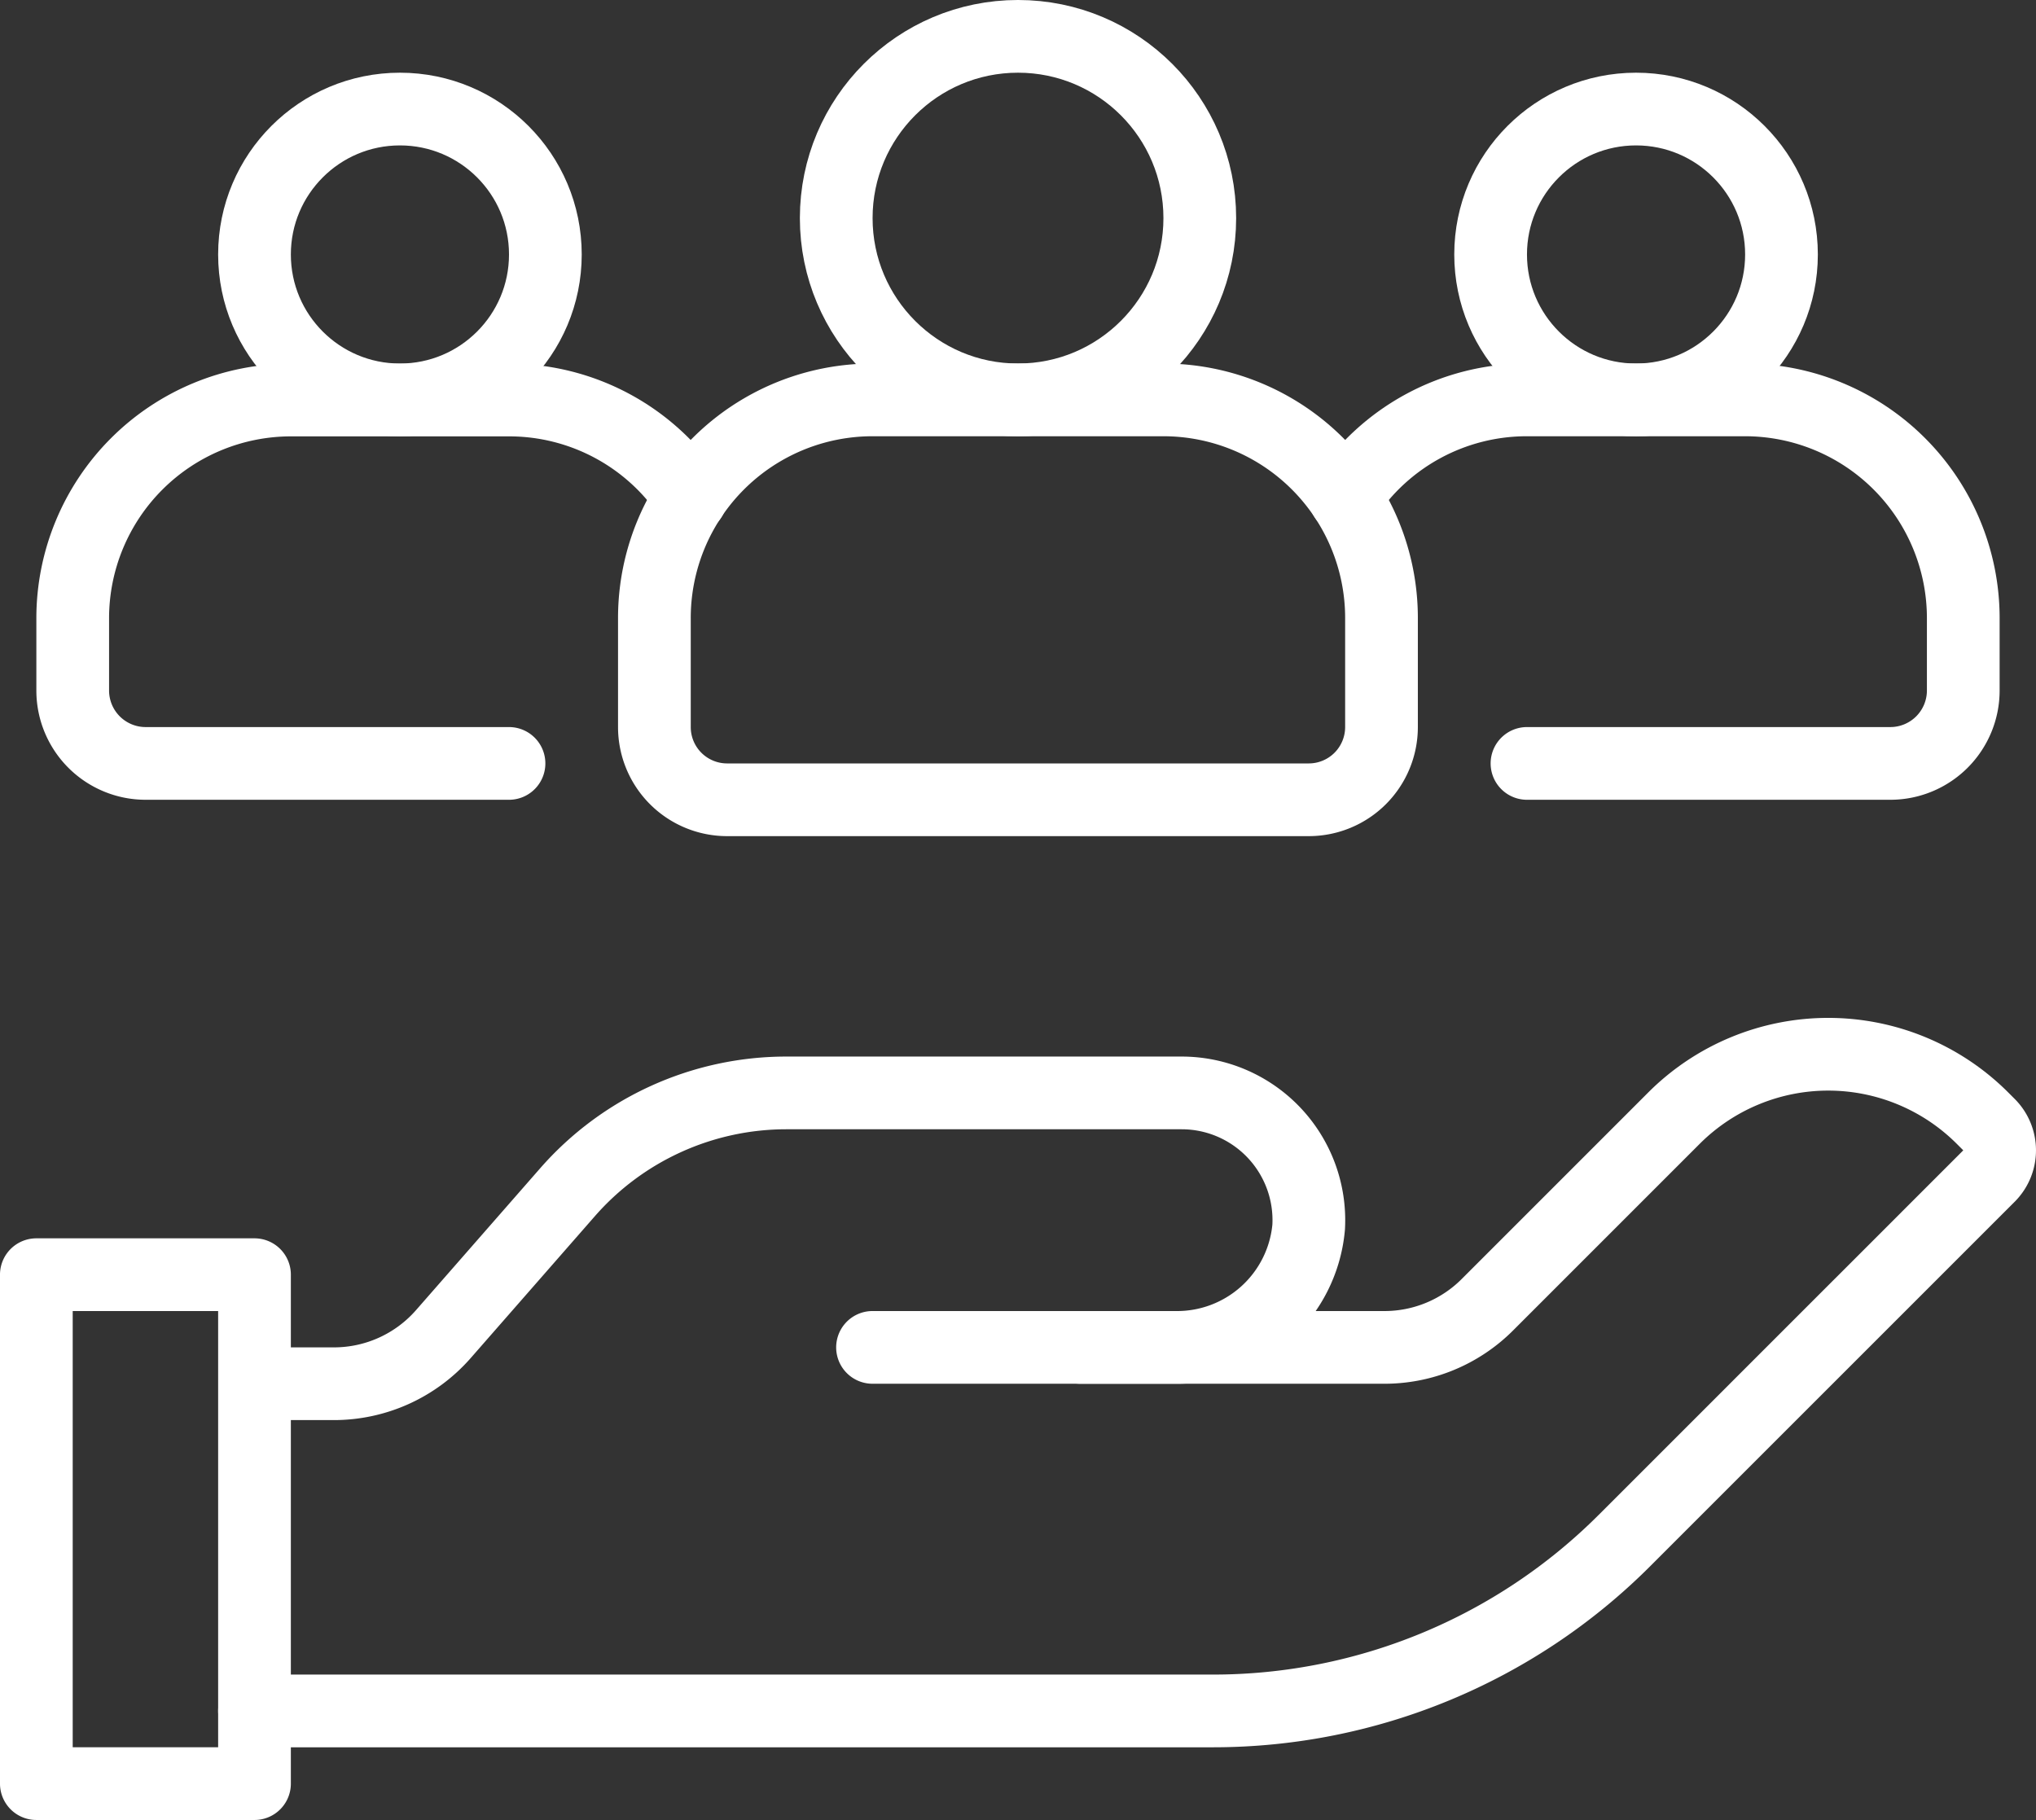
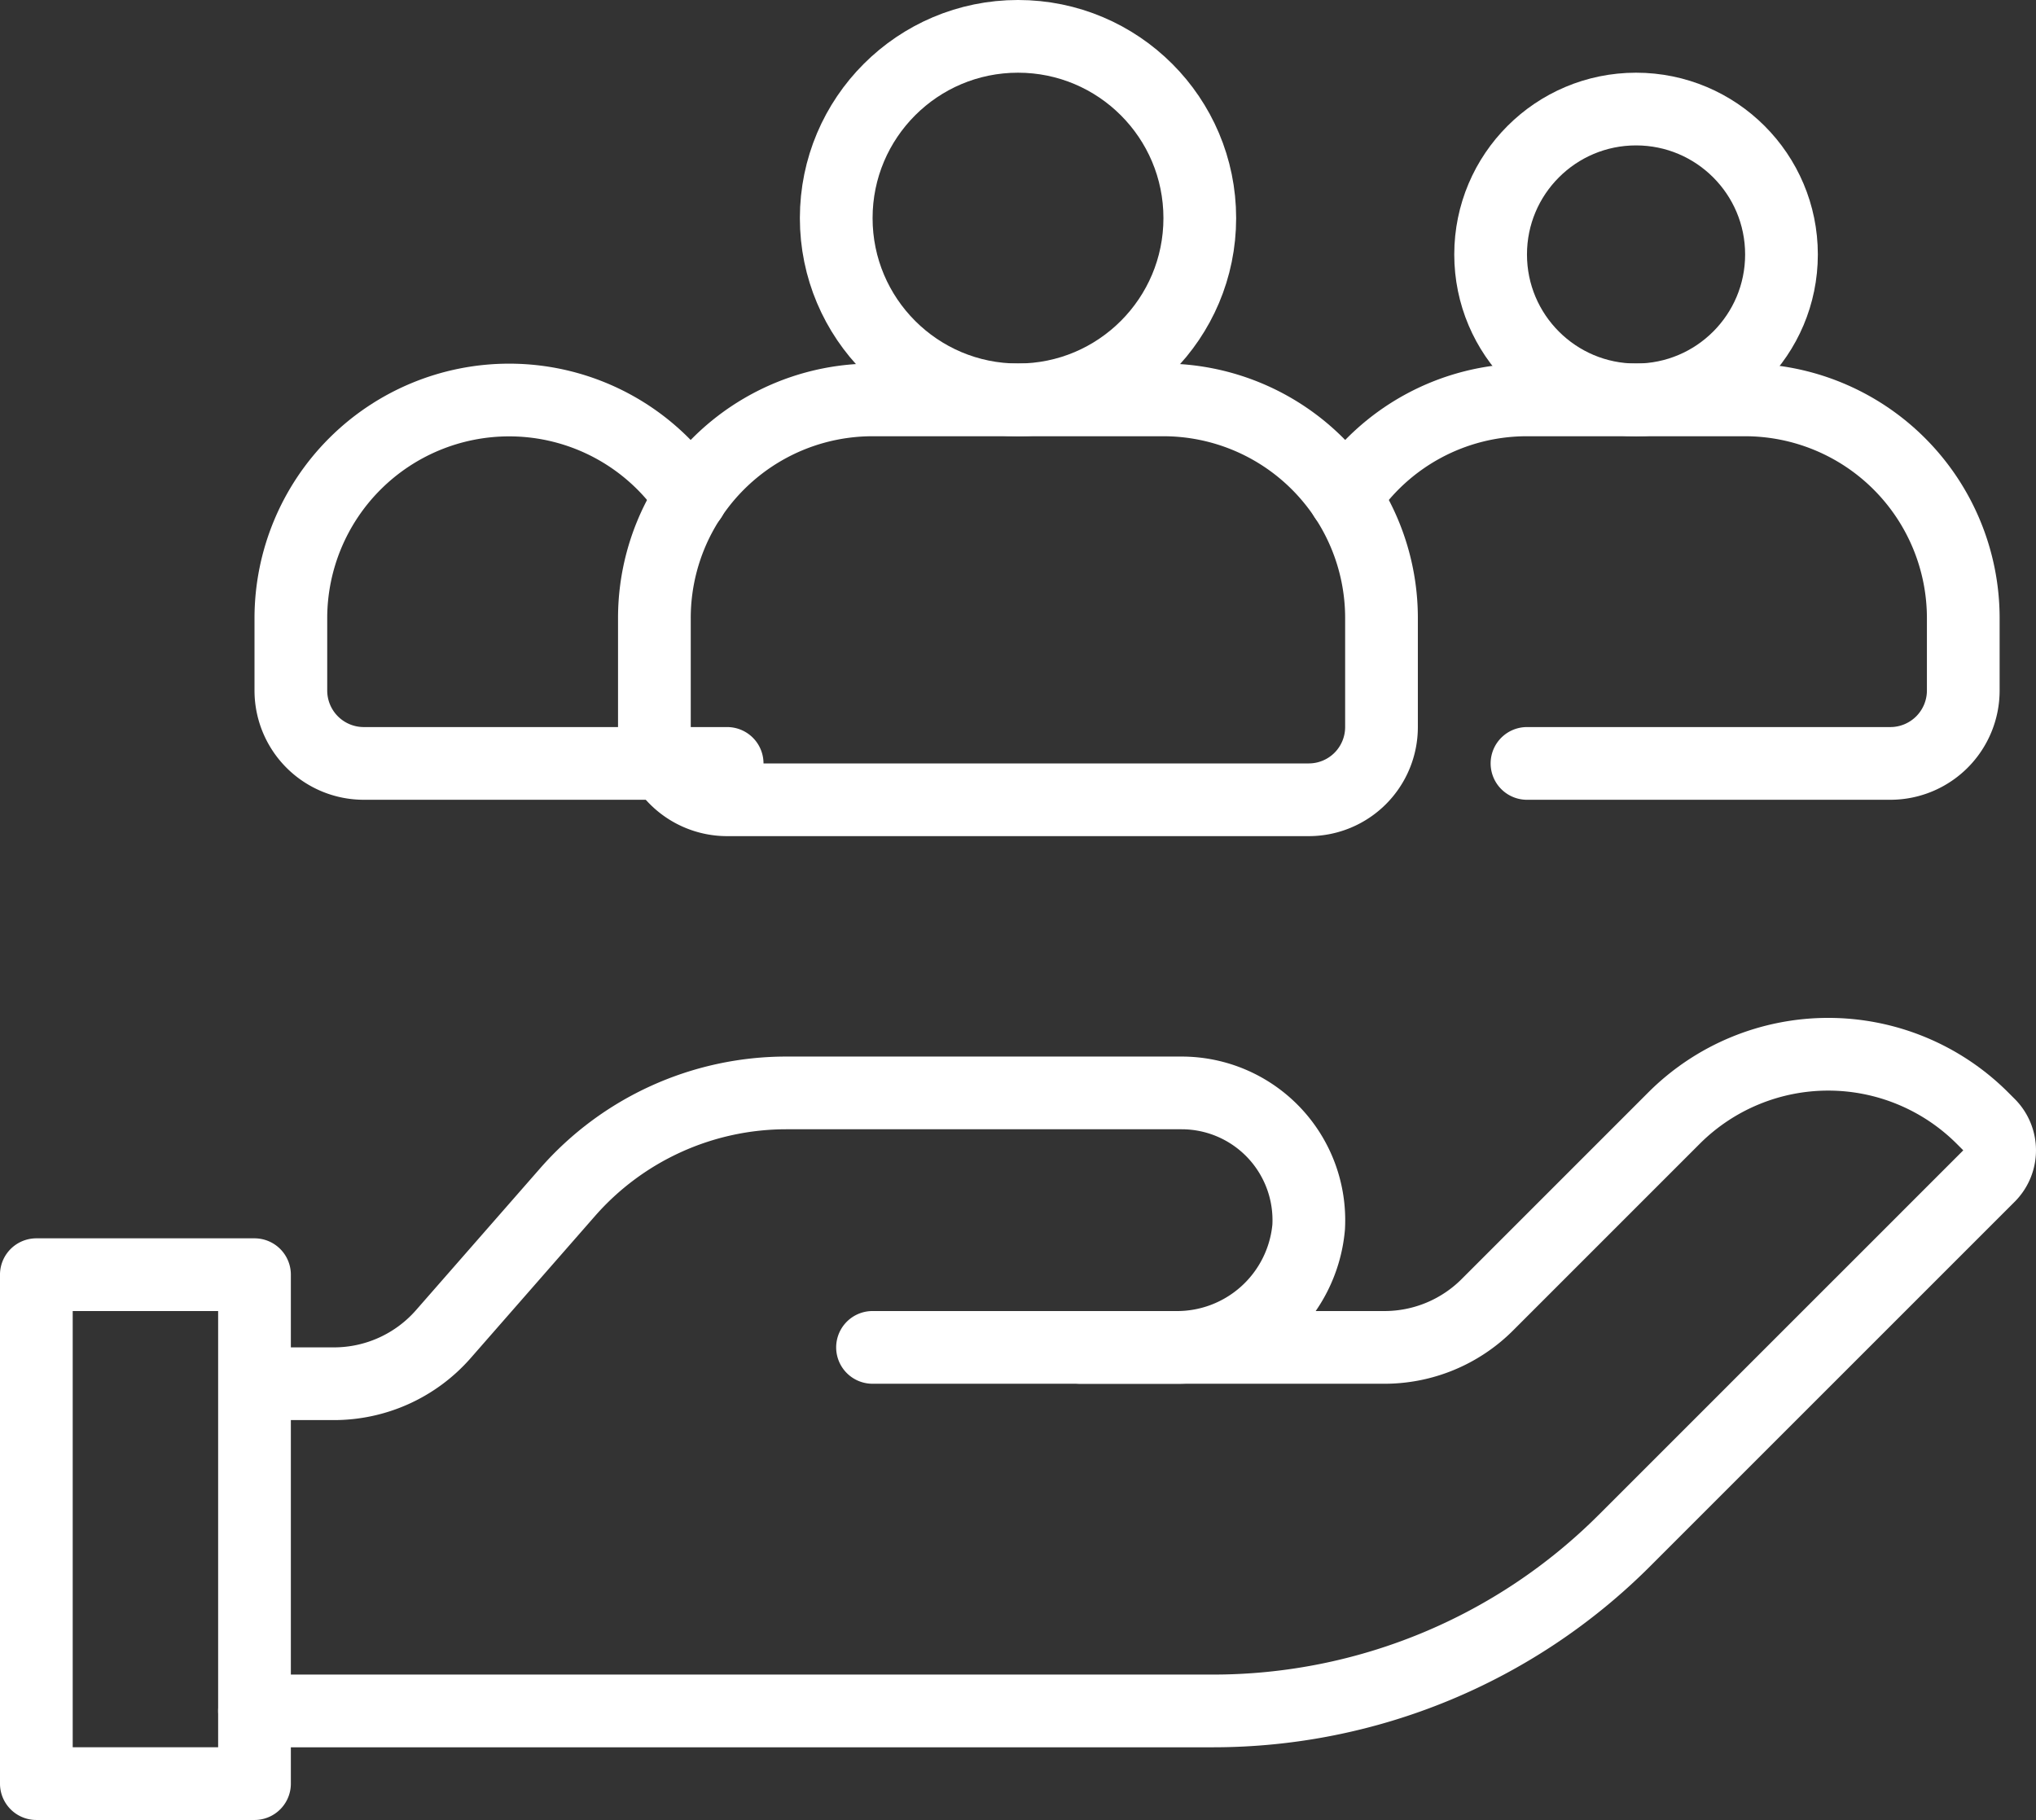
<svg xmlns="http://www.w3.org/2000/svg" width="112.473" height="100.55">
  <rect width="100%" height="100%" fill="#333333" stroke="none" />
  <defs>
    <clipPath id="a">
      <path fill="none" d="M0 0h112.473v100.55H0z" />
    </clipPath>
  </defs>
  <g clip-path="url(#a)" fill="none" stroke="#fff" stroke-linecap="round" stroke-linejoin="round" stroke-width="4.017">
    <circle cx="10.042" cy="10.042" r="10.042" transform="translate(46.195 2.008)" />
    <path d="M64.27 22.093H48.2a12.05 12.05 0 00-12.05 12.051v6.025a4.017 4.017 0 004.017 4.017H72.3a4.018 4.018 0 004.017-4.017v-6.025A12.051 12.051 0 0064.27 22.093z" />
-     <circle cx="8.034" cy="8.034" r="8.034" transform="translate(14.059 6.025)" />
-     <path d="M38.16 27.5a12.016 12.016 0 00-10.042-5.4H16.067a12.06 12.06 0 00-12.05 12.043v4.017a4.028 4.028 0 004.016 4.017h20.085" />
+     <path d="M38.16 27.5a12.016 12.016 0 00-10.042-5.4a12.06 12.06 0 00-12.05 12.043v4.017a4.028 4.028 0 004.016 4.017h20.085" />
    <circle cx="8.034" cy="8.034" r="8.034" transform="translate(82.345 6.025)" />
    <path d="M84.354 42.177h20.084a4.029 4.029 0 004.017-4.017v-4.017A12.059 12.059 0 0096.4 22.093H84.354a12.016 12.016 0 00-10.042 5.4M2.008 70.423h12.051v28.118H2.008zM48.2 74.44h16.676a7.3 7.3 0 007.418-6.652 7.03 7.03 0 00-7.02-7.407H43.442a16.067 16.067 0 00-12.091 5.487l-6.858 7.837a8.034 8.034 0 01-6.045 2.743h-4.389" />
    <path d="M14.059 94.525h52.954a32.136 32.136 0 0022.723-9.412l20.14-20.14a2.009 2.009 0 000-2.84l-.359-.359a12.051 12.051 0 00-17.042 0L82.162 72.088a8.037 8.037 0 01-5.681 2.353h-16.8" />
  </g>
</svg>